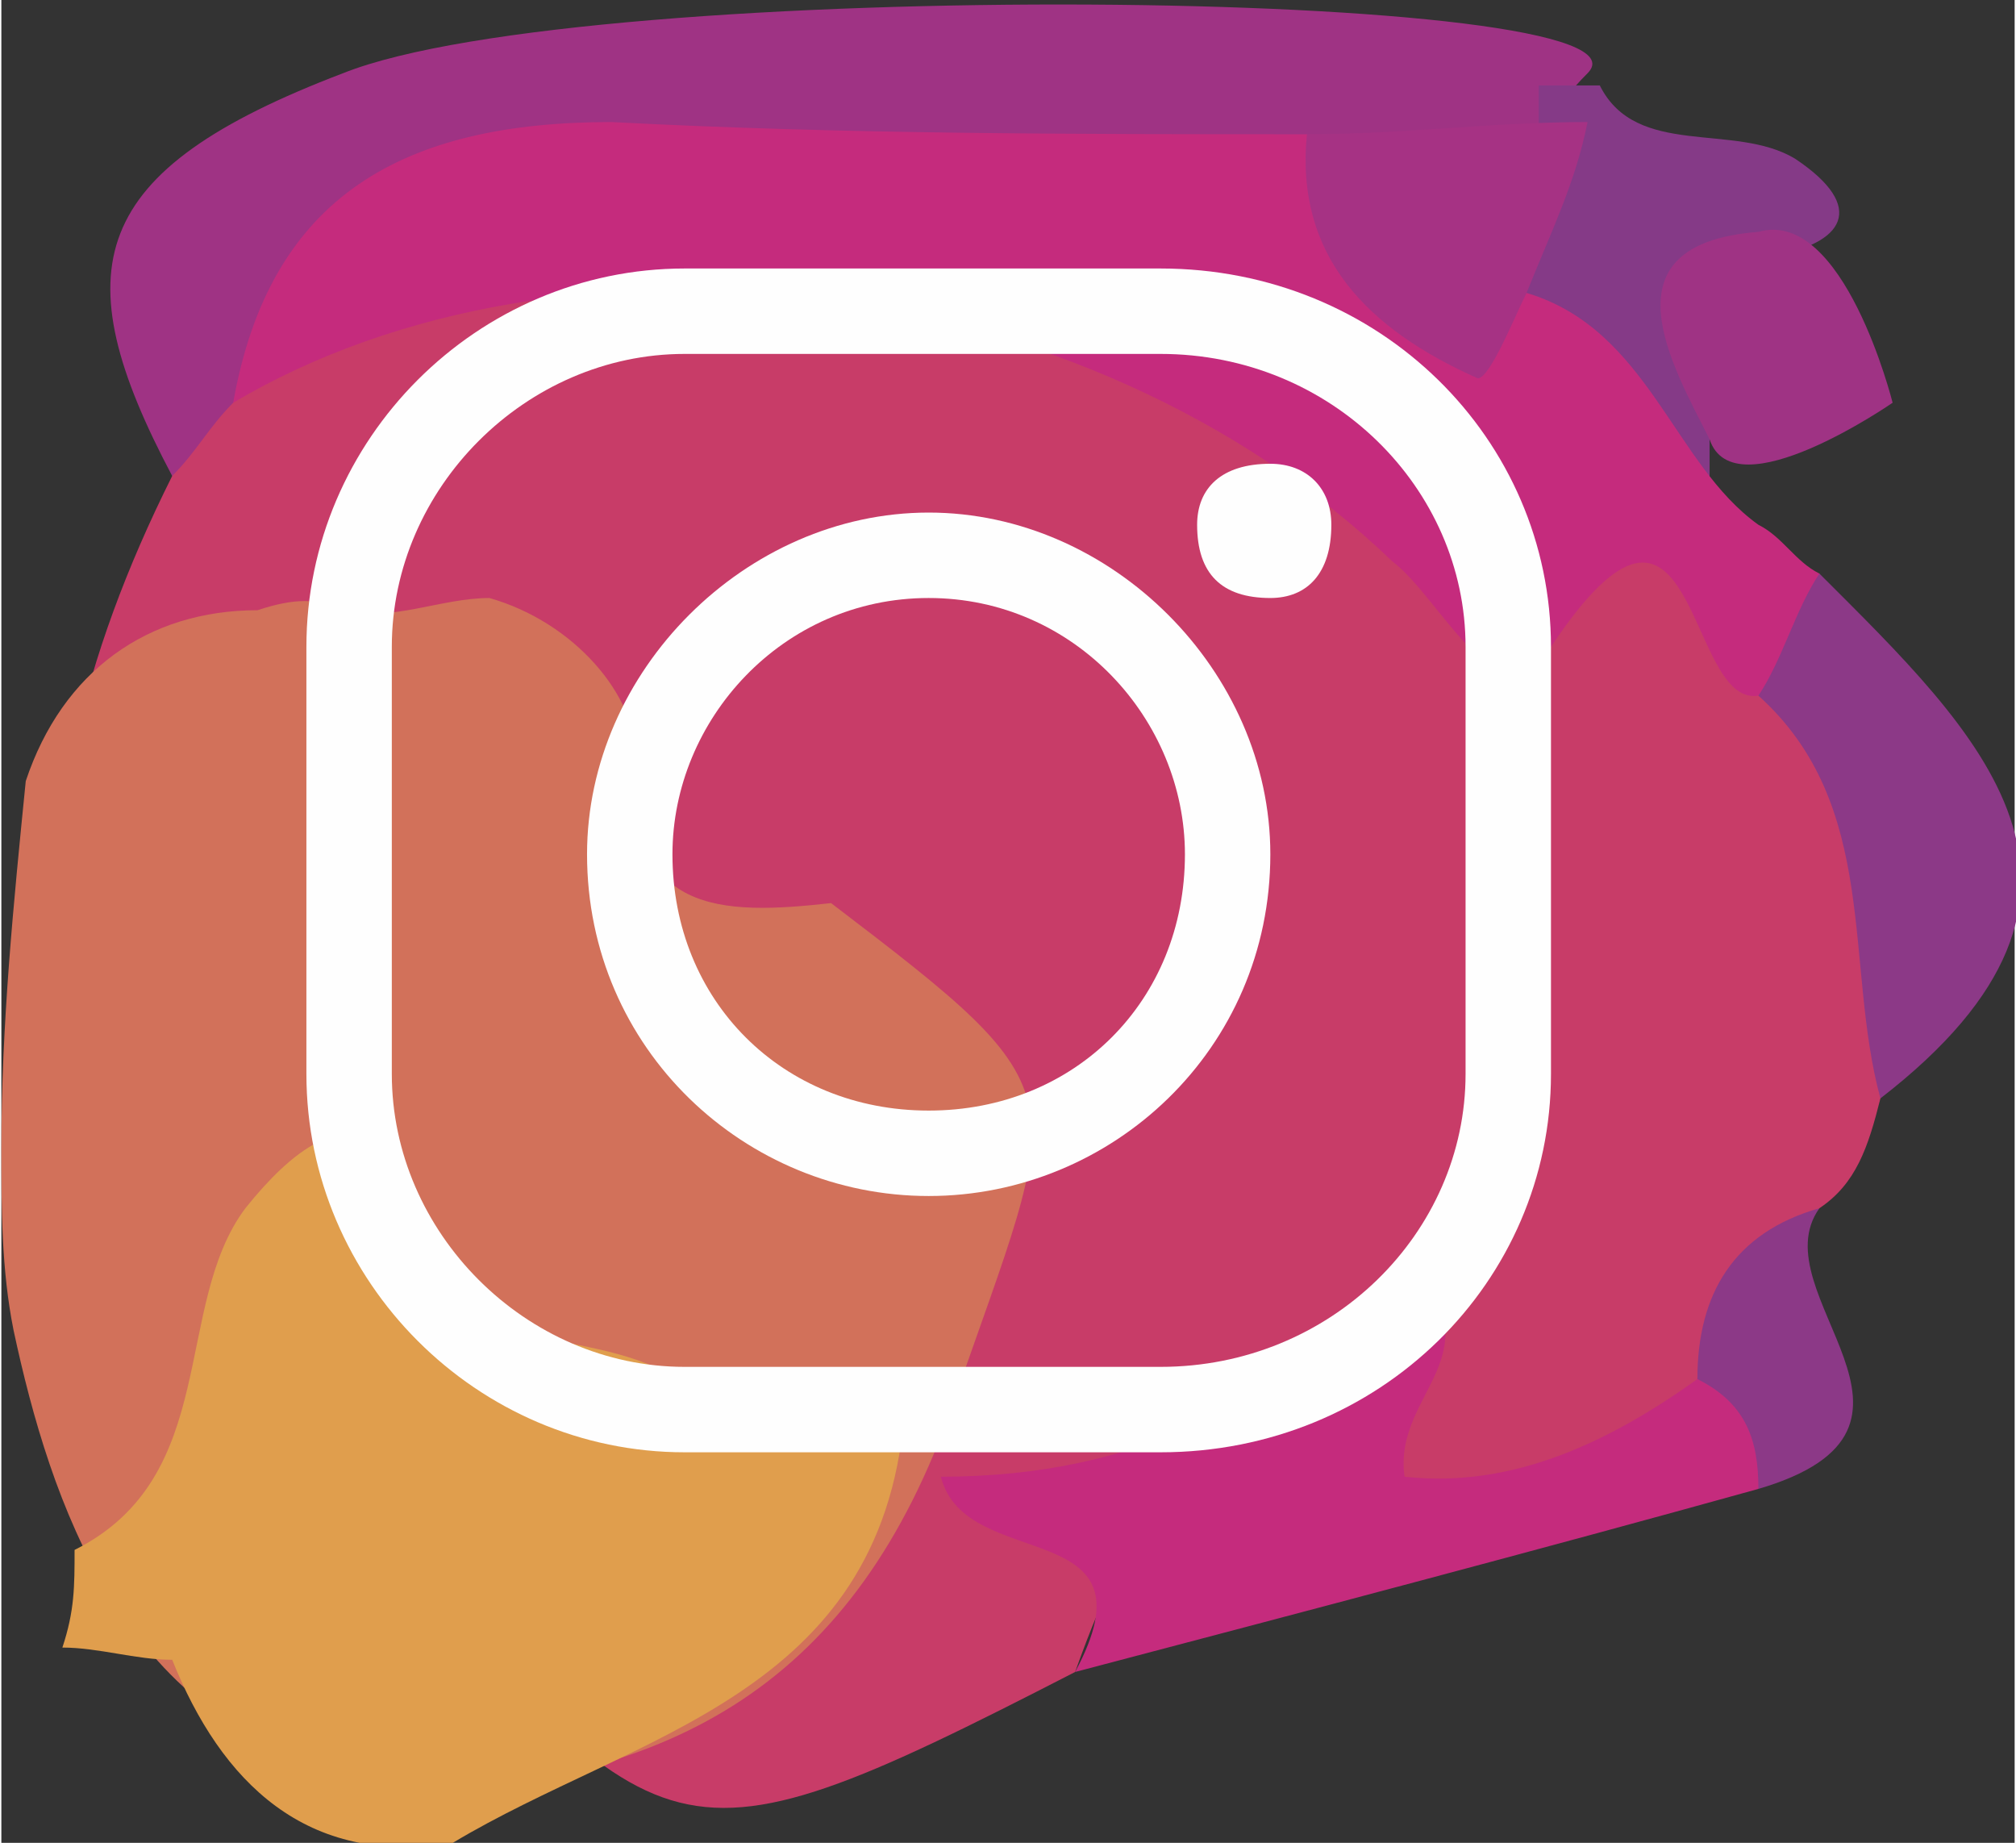
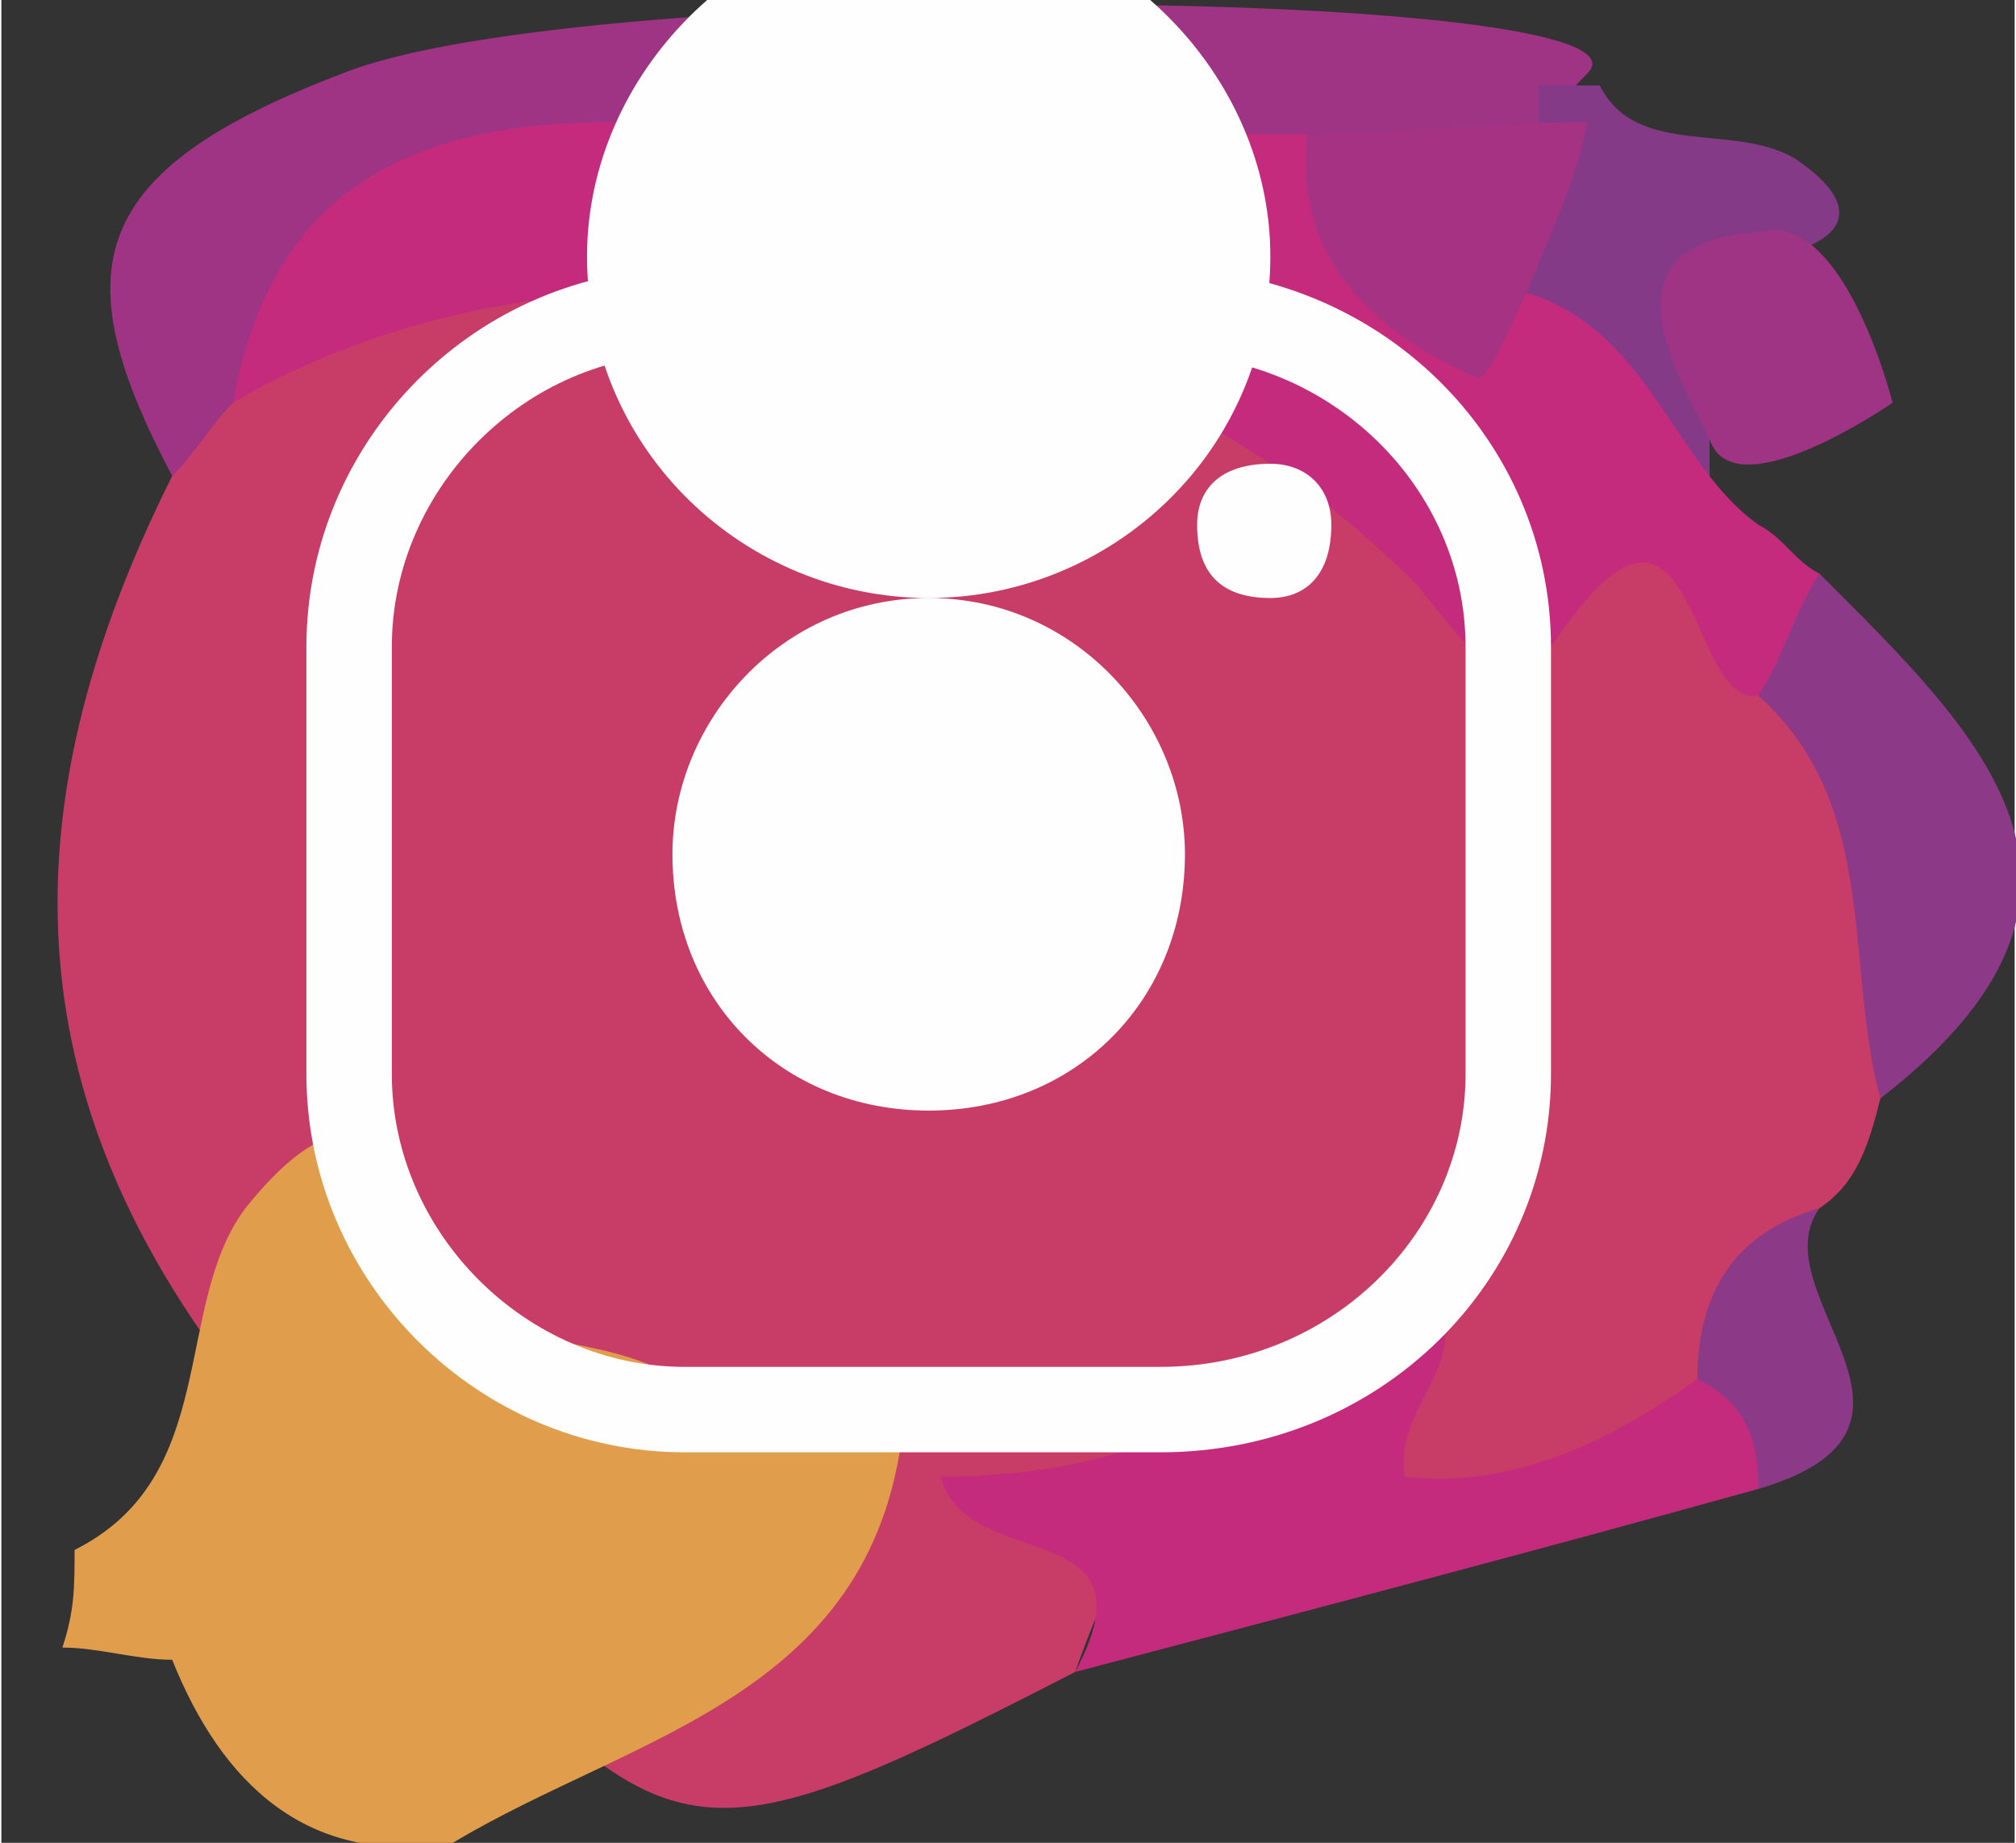
<svg xmlns="http://www.w3.org/2000/svg" xml:space="preserve" width="697px" height="637px" version="1.1" style="shape-rendering:geometricPrecision; text-rendering:geometricPrecision; image-rendering:optimizeQuality; fill-rule:evenodd; clip-rule:evenodd" viewBox="0 0 165 151">
  <rect x="0" y="0" width="165" height="151" fill="#333333" stroke="none" />
  <defs>
    <style type="text/css">
   
    .fil8 {fill:#FEFEFE}
    .fil7 {fill:#E09E4D}
    .fil6 {fill:#D2715A}
    .fil2 {fill:#C83C68}
    .fil3 {fill:#C52B7D}
    .fil5 {fill:#A63284}
    .fil0 {fill:#9F3384}
    .fil4 {fill:#8C3987}
    .fil1 {fill:#853A87}
   
  </style>
  </defs>
  <g id="Ebene_x0020_1">
    <path class="fil0" d="M14 39c-9,-17 -7,-25 14,-33 20,-8 109,-7 102,0 -6,6 1,4 -1,6 -7,5 -15,4 -22,5 -18,0 -36,0 -53,0 -14,0 -25,4 -31,17 -2,3 -5,5 -9,5z" />
    <path class="fil1" d="M126 11c0,-1 0,-3 0,-4 1,0 3,0 5,0 3,6 11,3 16,6 6,4 4,7 -2,8 -4,4 -2,10 -5,14 0,3 0,6 0,9 -13,0 -15,-11 -21,-19 -2,-6 2,-10 7,-14z" />
    <path class="fil2" d="M14 39c2,-2 3,-4 5,-6 19,-21 47,-17 68,-11 20,6 40,19 60,31 11,11 13,23 7,37 -1,4 -2,7 -5,9 -5,4 -4,11 -7,17 -7,7 -19,11 -25,7 -18,-10 -24,0 -29,14 -35,18 -33,15 -61,-15 -26,-27 -28,-53 -13,-83z" />
    <path class="fil3" d="M144 57c-6,1 -5,-22 -17,-4 -4,7 -9,-4 -13,-7 -25,-24 -68,-29 -95,-13 3,-17 14,-23 31,-23 19,1 38,1 57,1 6,4 9,13 18,13 10,3 12,14 19,19 2,1 3,3 5,4 3,6 -2,7 -5,10z" />
    <path class="fil3" d="M88 137c7,-13 -9,-8 -11,-16 16,0 28,-6 38,-18 8,8 -1,11 0,18 9,1 17,-3 24,-8 9,-1 8,4 5,9 -18,5 -37,10 -56,15z" />
    <path class="fil4" d="M144 57c2,-3 3,-7 5,-10 13,13 27,26 5,43 -3,-11 0,-24 -10,-33z" />
    <path class="fil4" d="M144 122c0,-4 -1,-7 -5,-9 0,-7 3,-12 10,-14 -5,7 12,18 -5,23z" />
    <path class="fil0" d="M140 36c-3,-6 -9,-16 4,-17 7,-2 11,14 11,14 0,0 -13,9 -15,3z" />
    <path class="fil5" d="M125 24c-1,2 -3,7 -4,7 -9,-4 -15,-10 -14,-20 8,0 15,-1 23,-1 -1,5 -3,9 -5,14z" />
-     <path class="fil6" d="M33 147c-2,-1 -3,-1 -5,-2 -18,-4 -24,-22 -27,-36 -1,-5 -1,-10 -1,-15 0,-10 1,-20 2,-30 3,-9 10,-14 19,-14 3,-1 5,-1 7,0 4,1 8,-1 12,-1 7,2 12,8 12,13 -1,13 7,13 16,12 21,16 19,15 10,41 -8,23 -23,31 -45,32z" />
    <path class="fil7" d="M14 136c-3,0 -6,-1 -9,-1 1,-3 1,-5 1,-8 12,-6 8,-20 14,-28 8,-10 13,-7 14,5 6,8 17,4 24,11 5,0 10,1 16,1 -2,23 -22,26 -37,35 -12,2 -19,-5 -23,-15z" />
    <path class="fil8" d="M56 29c-13,0 -24,11 -24,24l0 35c0,13 11,24 24,24l39 0c14,0 25,-11 25,-24l0 -35c0,-13 -11,-24 -25,-24l-39 0zm39 90l-39 0c-17,0 -31,-14 -31,-31l0 -35c0,-17 14,-31 31,-31l39 0c18,0 32,14 32,31l0 35c0,17 -14,31 -32,31z" />
-     <path class="fil8" d="M76 49c-12,0 -21,10 -21,21 0,12 9,21 21,21 12,0 21,-9 21,-21 0,-11 -9,-21 -21,-21zm0 49c-15,0 -28,-12 -28,-28 0,-15 13,-28 28,-28 15,0 28,13 28,28 0,16 -13,28 -28,28z" />
+     <path class="fil8" d="M76 49c-12,0 -21,10 -21,21 0,12 9,21 21,21 12,0 21,-9 21,-21 0,-11 -9,-21 -21,-21zc-15,0 -28,-12 -28,-28 0,-15 13,-28 28,-28 15,0 28,13 28,28 0,16 -13,28 -28,28z" />
    <path class="fil8" d="M109 43c0,4 -2,6 -5,6 -4,0 -6,-2 -6,-6 0,-3 2,-5 6,-5 3,0 5,2 5,5z" />
  </g>
</svg>